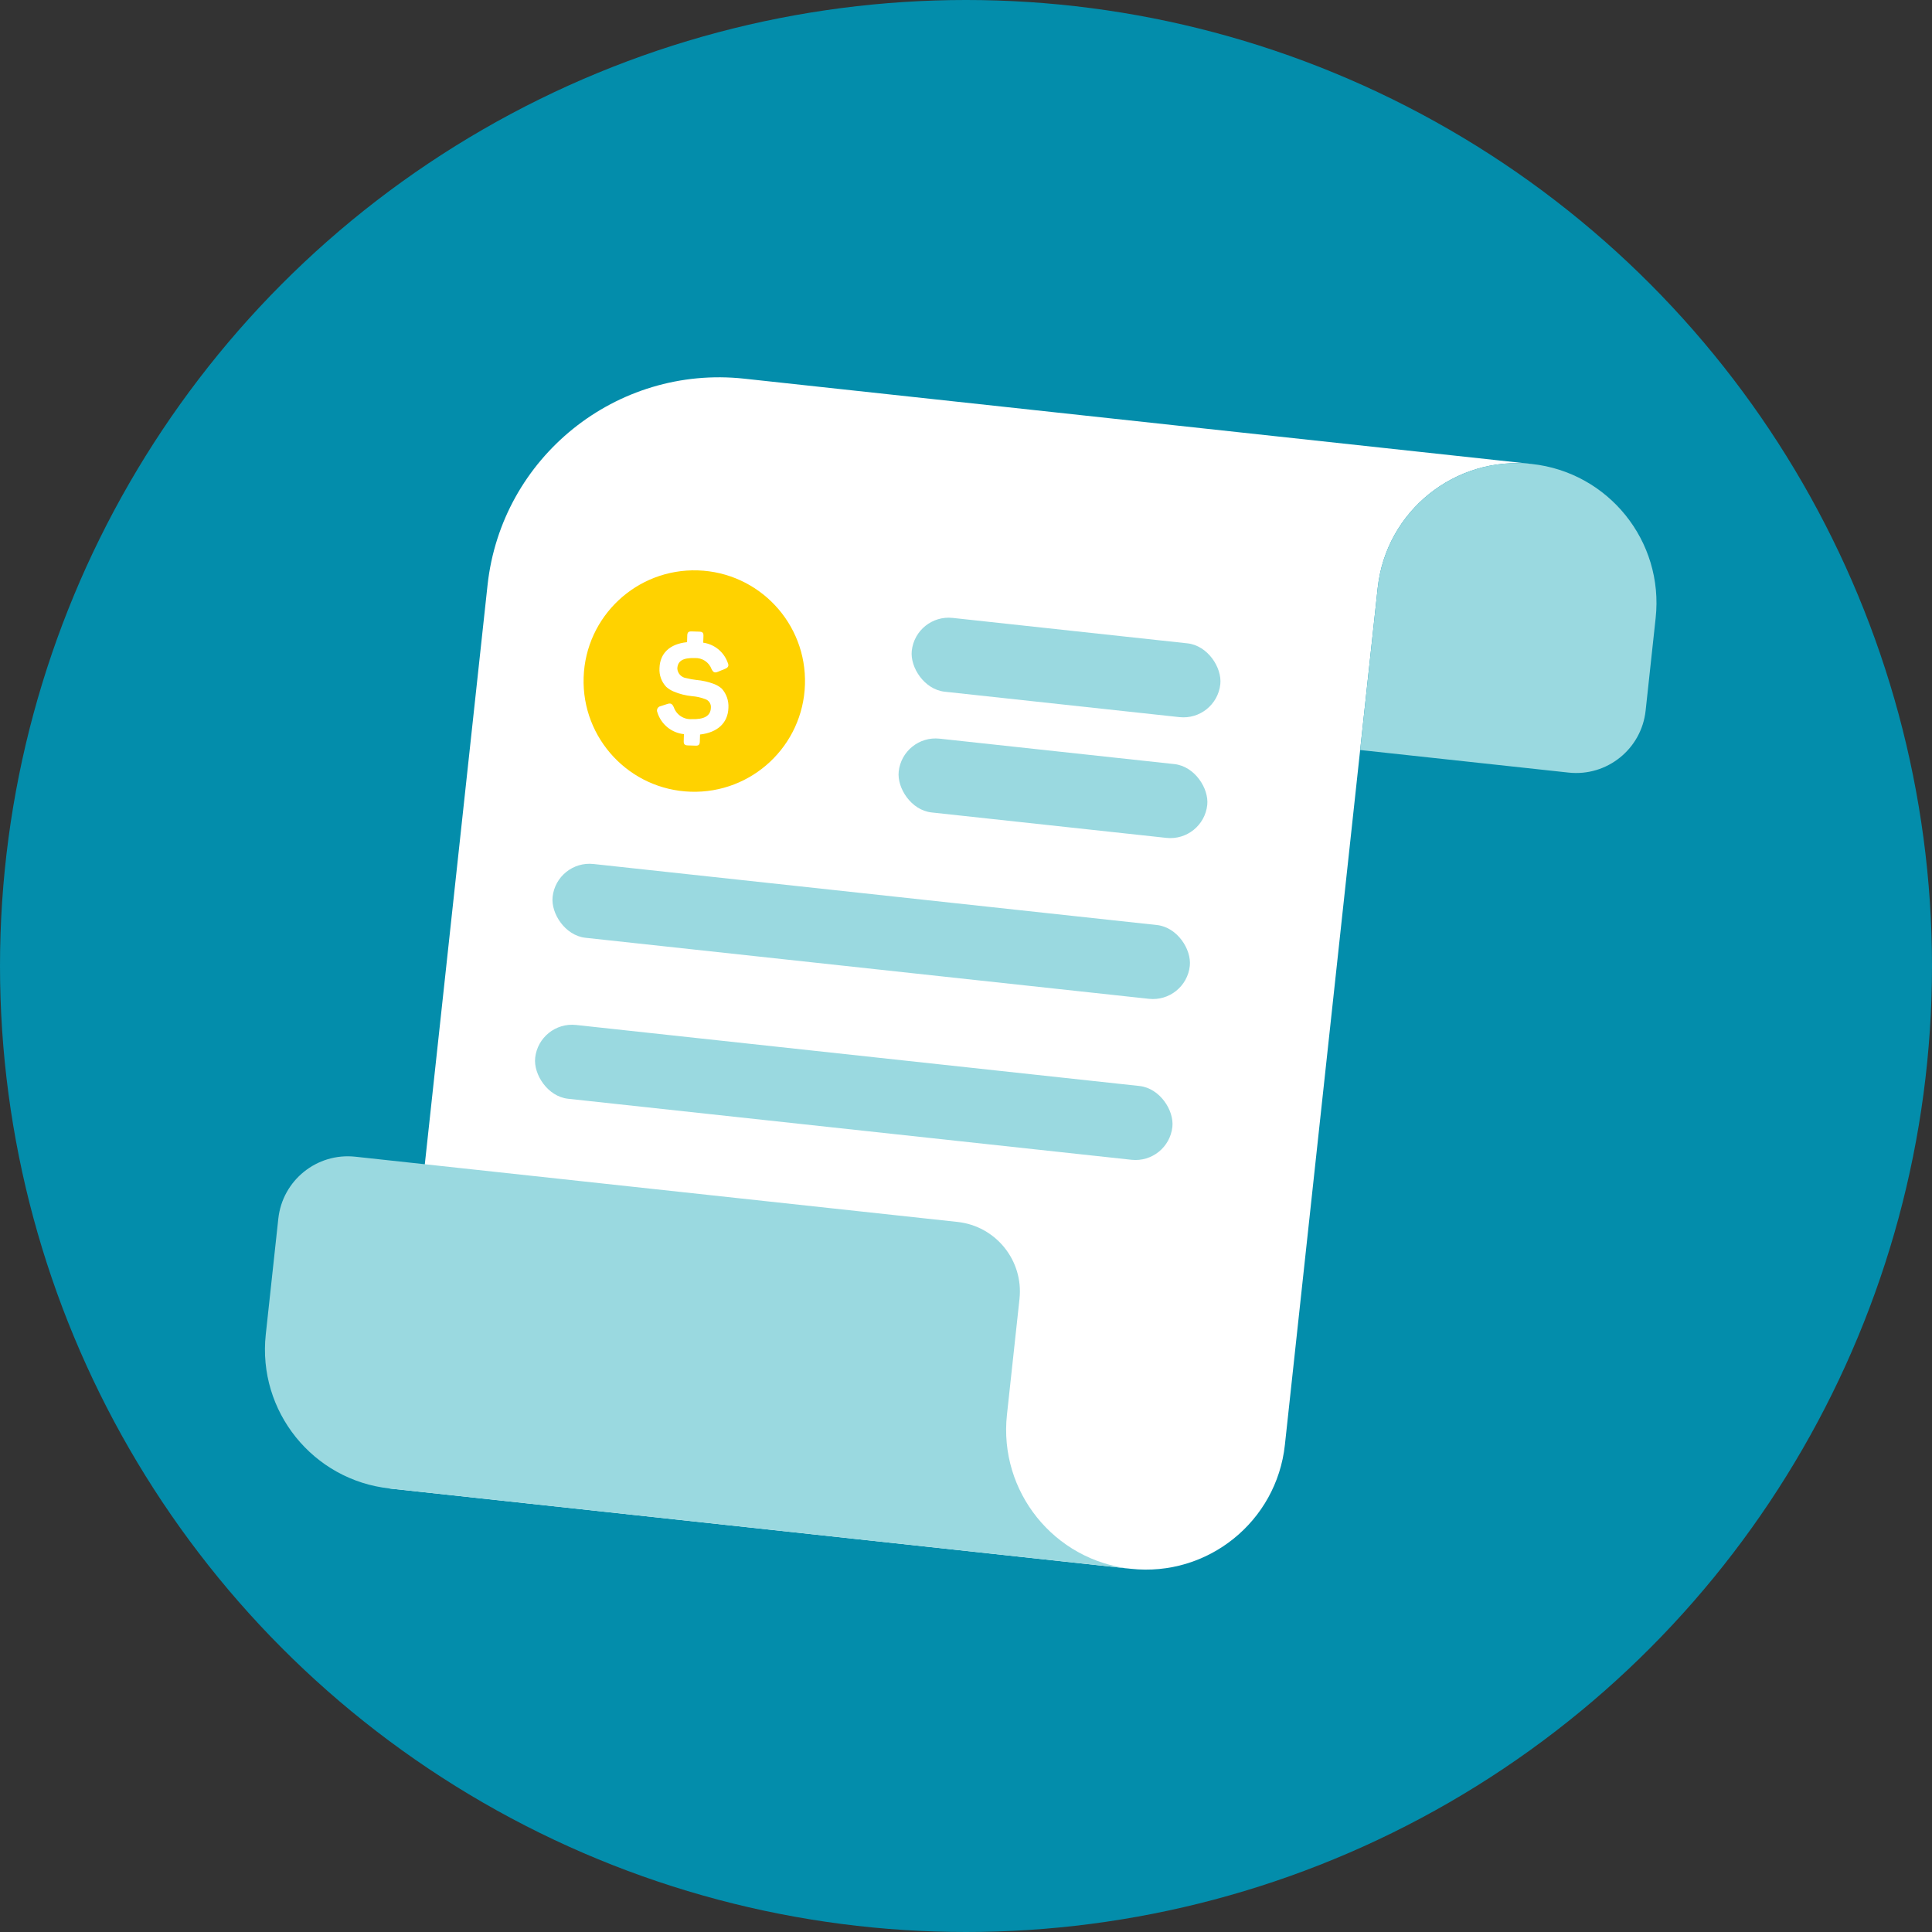
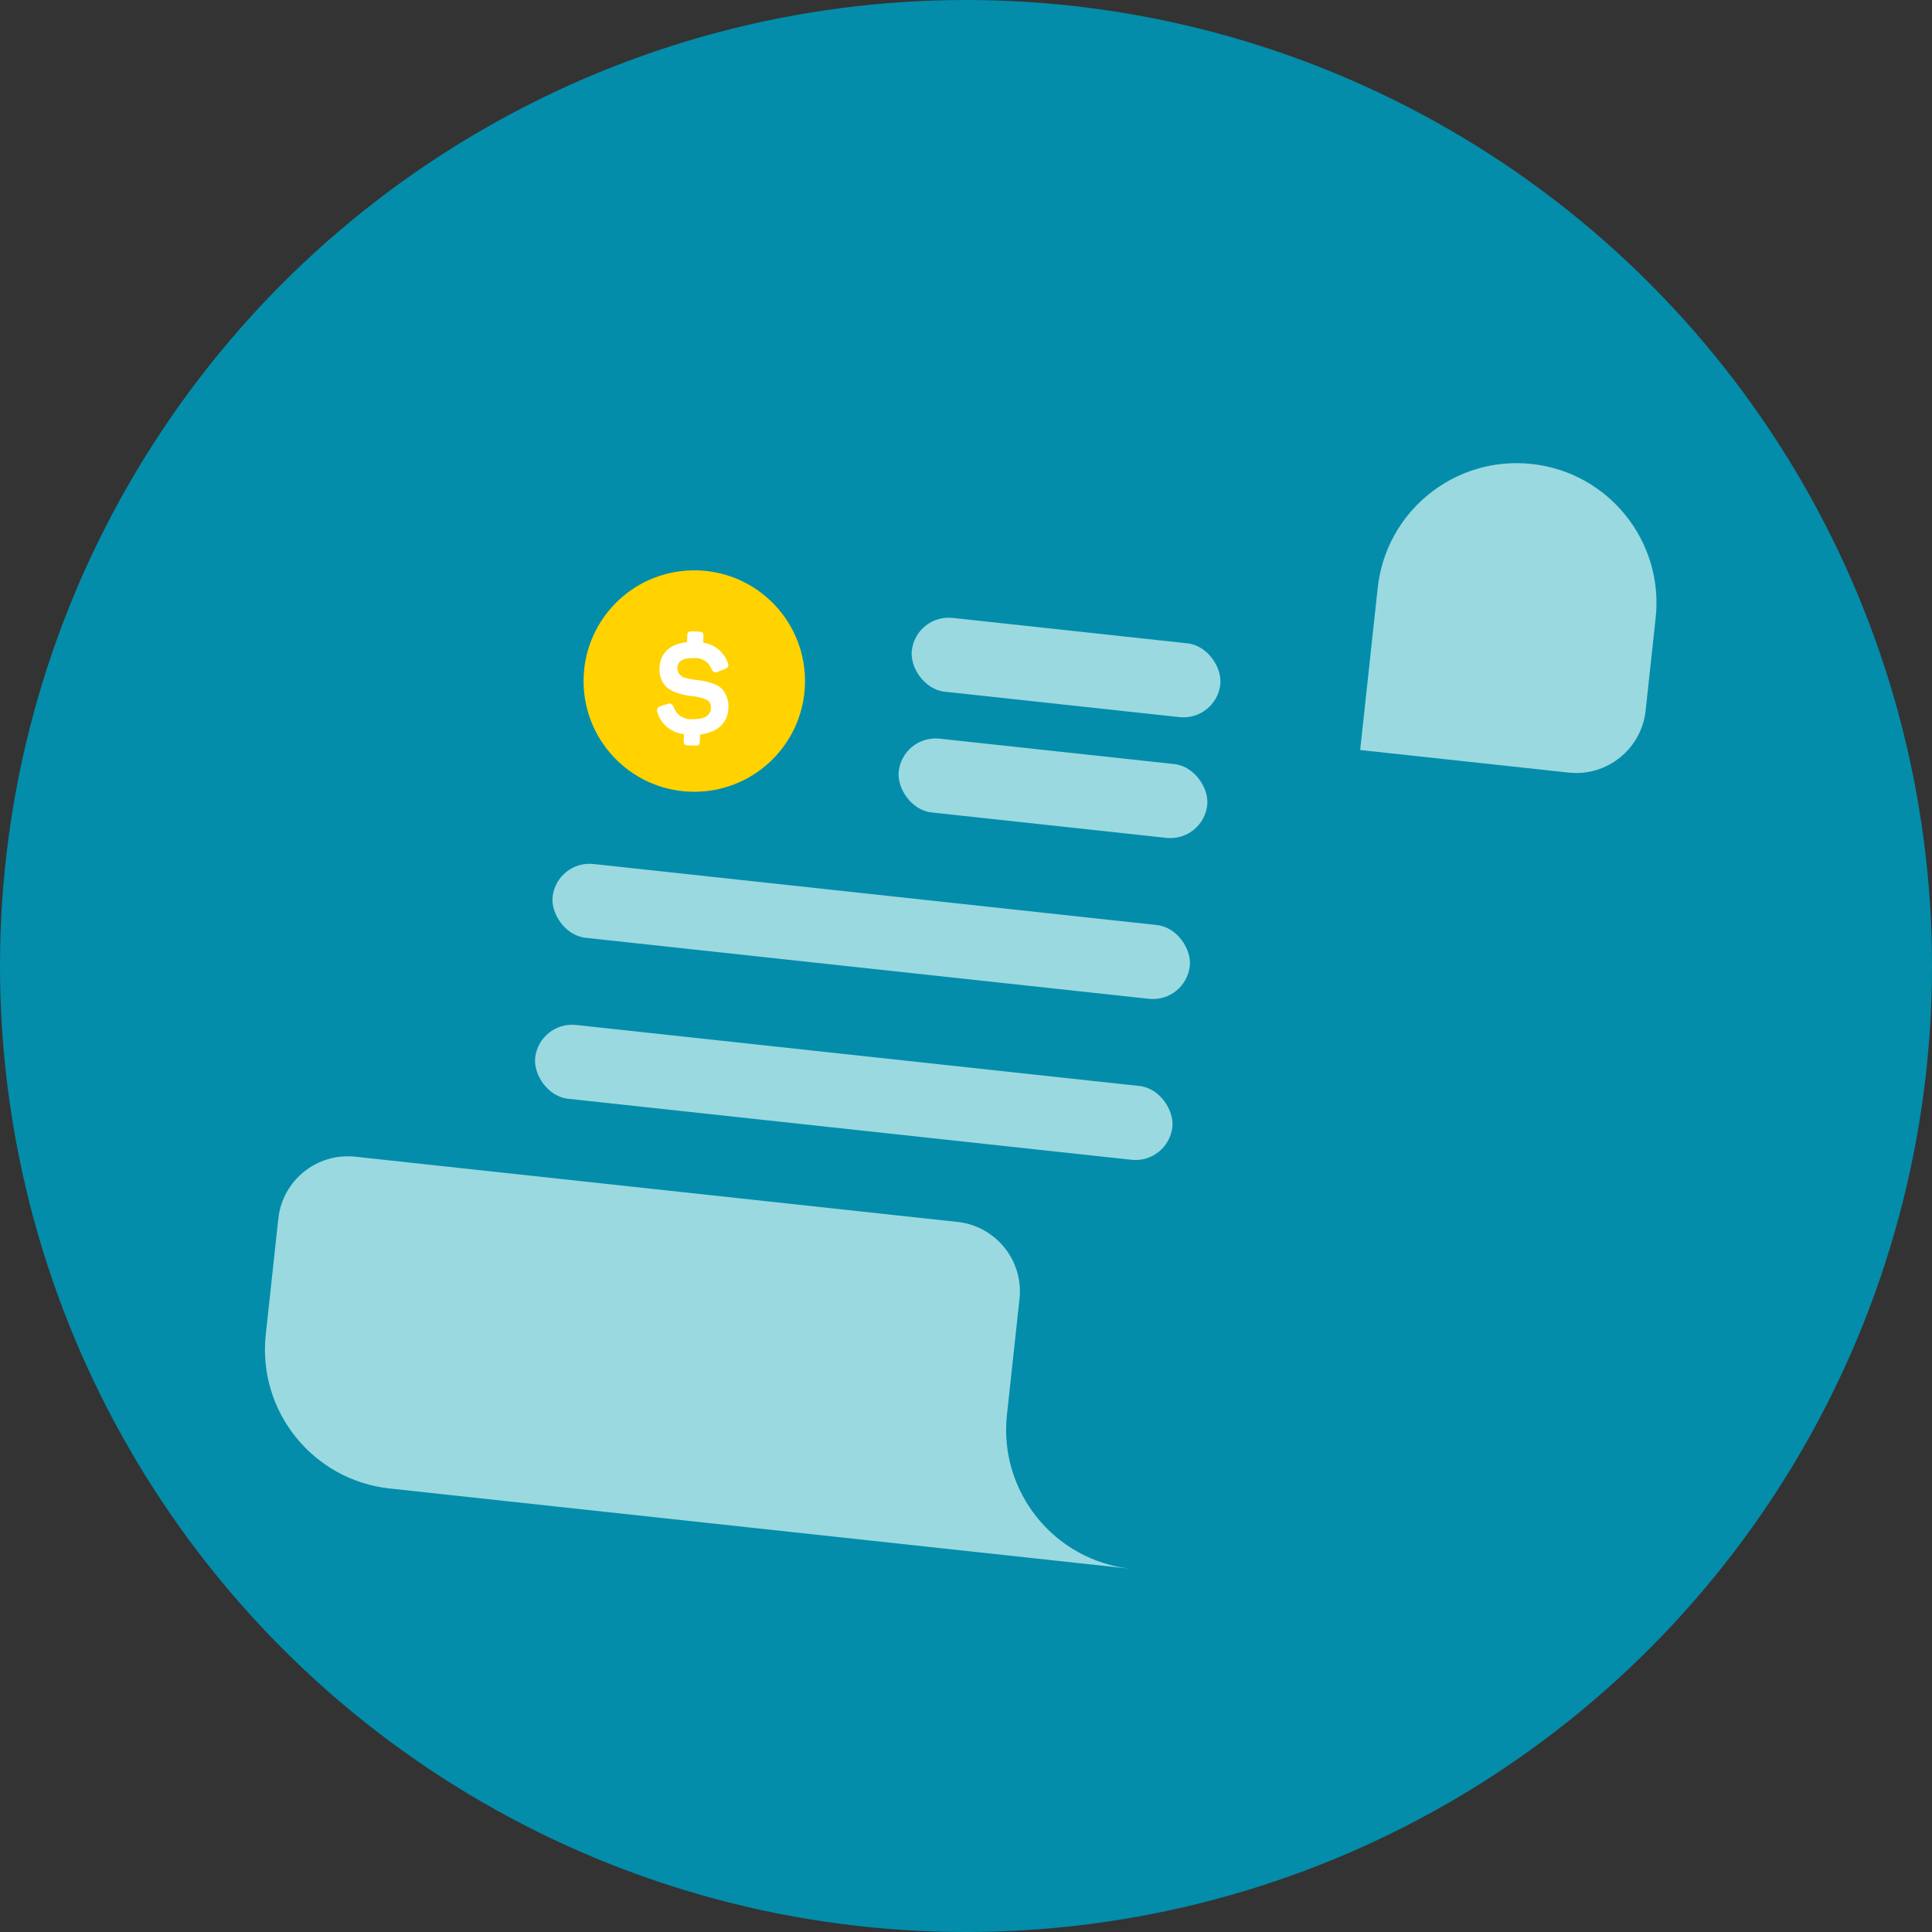
<svg xmlns="http://www.w3.org/2000/svg" width="176" height="176" viewBox="0 0 176 176" fill="none">
  <rect x="0" y="0" width="176" height="176" fill="#333333" stroke="none" />
  <circle cx="88" cy="88" r="88" fill="#038DAB" />
-   <path d="M139.537 42.267L67.799 34.496C56.145 33.234 45.676 41.657 44.413 53.311L35.5 135.599L103.019 142.913C110.011 143.67 116.293 138.617 117.05 131.624L125.506 53.556C126.264 46.563 132.545 41.51 139.537 42.267Z" fill="white" />
  <path d="M62.924 72.124C68.492 72.302 73.151 67.934 73.329 62.366C73.508 56.798 69.14 52.14 63.572 51.961C58.005 51.782 53.346 56.15 53.167 61.718C52.988 67.286 57.356 71.945 62.924 72.124Z" fill="#FFD200" />
  <path d="M63.719 57.543C64.003 57.552 64.092 57.654 64.083 57.938L64.063 58.547C64.561 58.617 65.031 58.821 65.422 59.138C65.814 59.454 66.111 59.871 66.284 60.343C66.423 60.646 66.361 60.807 66.016 60.945L65.405 61.195C65.11 61.32 64.977 61.259 64.823 60.956C64.708 60.644 64.495 60.377 64.215 60.195C63.936 60.014 63.606 59.927 63.273 59.948C62.217 59.914 61.725 60.211 61.702 60.913C61.719 61.13 61.81 61.334 61.96 61.492C62.11 61.649 62.31 61.75 62.526 61.777C62.818 61.851 63.115 61.905 63.415 61.94C63.977 61.988 64.529 62.113 65.056 62.312C65.311 62.41 65.547 62.553 65.753 62.732C65.965 62.97 66.127 63.248 66.231 63.55C66.335 63.852 66.377 64.172 66.356 64.49C66.313 65.844 65.376 66.73 63.773 66.912L63.752 67.557C63.743 67.841 63.648 67.937 63.364 67.928L62.655 67.905C62.372 67.896 62.276 67.794 62.285 67.51L62.305 66.879C61.751 66.822 61.227 66.603 60.796 66.25C60.366 65.897 60.049 65.424 59.885 64.892C59.86 64.836 59.847 64.774 59.849 64.713C59.852 64.651 59.868 64.59 59.897 64.535C59.926 64.481 59.968 64.434 60.018 64.398C60.068 64.362 60.126 64.337 60.187 64.327L60.804 64.127C61.12 64.024 61.251 64.141 61.377 64.415C61.491 64.753 61.713 65.044 62.01 65.242C62.306 65.44 62.66 65.535 63.016 65.511C64.158 65.548 64.736 65.212 64.76 64.474C64.776 64.306 64.734 64.137 64.642 63.995C64.55 63.853 64.413 63.746 64.253 63.691C63.862 63.541 63.451 63.449 63.034 63.418C62.467 63.363 61.912 63.223 61.386 63.003C61.132 62.899 60.896 62.752 60.691 62.569C60.477 62.342 60.312 62.073 60.206 61.779C60.101 61.485 60.057 61.172 60.078 60.861C60.121 59.528 60.994 58.661 62.589 58.5L62.608 57.89C62.617 57.607 62.72 57.511 63.003 57.52L63.719 57.543Z" fill="white" />
  <path d="M139.537 42.266C132.545 41.508 126.264 46.562 125.506 53.554L123.907 68.324L142.896 70.381C146.392 70.76 149.533 68.233 149.912 64.737L150.826 56.297C151.583 49.304 146.528 43.023 139.537 42.266Z" fill="#9AD9E0" />
  <path d="M103.019 142.912L35.5 135.598C28.508 134.841 23.454 128.56 24.211 121.567L25.354 111.017C25.733 107.521 28.873 104.994 32.37 105.373L87.229 111.315C90.725 111.694 93.252 114.835 92.873 118.331L91.73 128.881C90.973 135.873 96.026 142.154 103.019 142.912Z" fill="#9AD9E0" />
  <rect x="50.704" y="78.344" width="58.388" height="6.761" rx="3.38" transform="rotate(6.182 50.704 78.344)" fill="#9AD9E0" />
  <rect x="83.424" y="55.926" width="28.272" height="6.761" rx="3.38" transform="rotate(6.182 83.424 55.926)" fill="#9AD9E0" />
  <rect x="82.233" y="66.926" width="28.272" height="6.761" rx="3.38" transform="rotate(6.182 82.233 66.926)" fill="#9AD9E0" />
  <rect x="49.116" y="93.008" width="58.388" height="6.761" rx="3.38" transform="rotate(6.182 49.116 93.008)" fill="#9AD9E0" />
</svg>